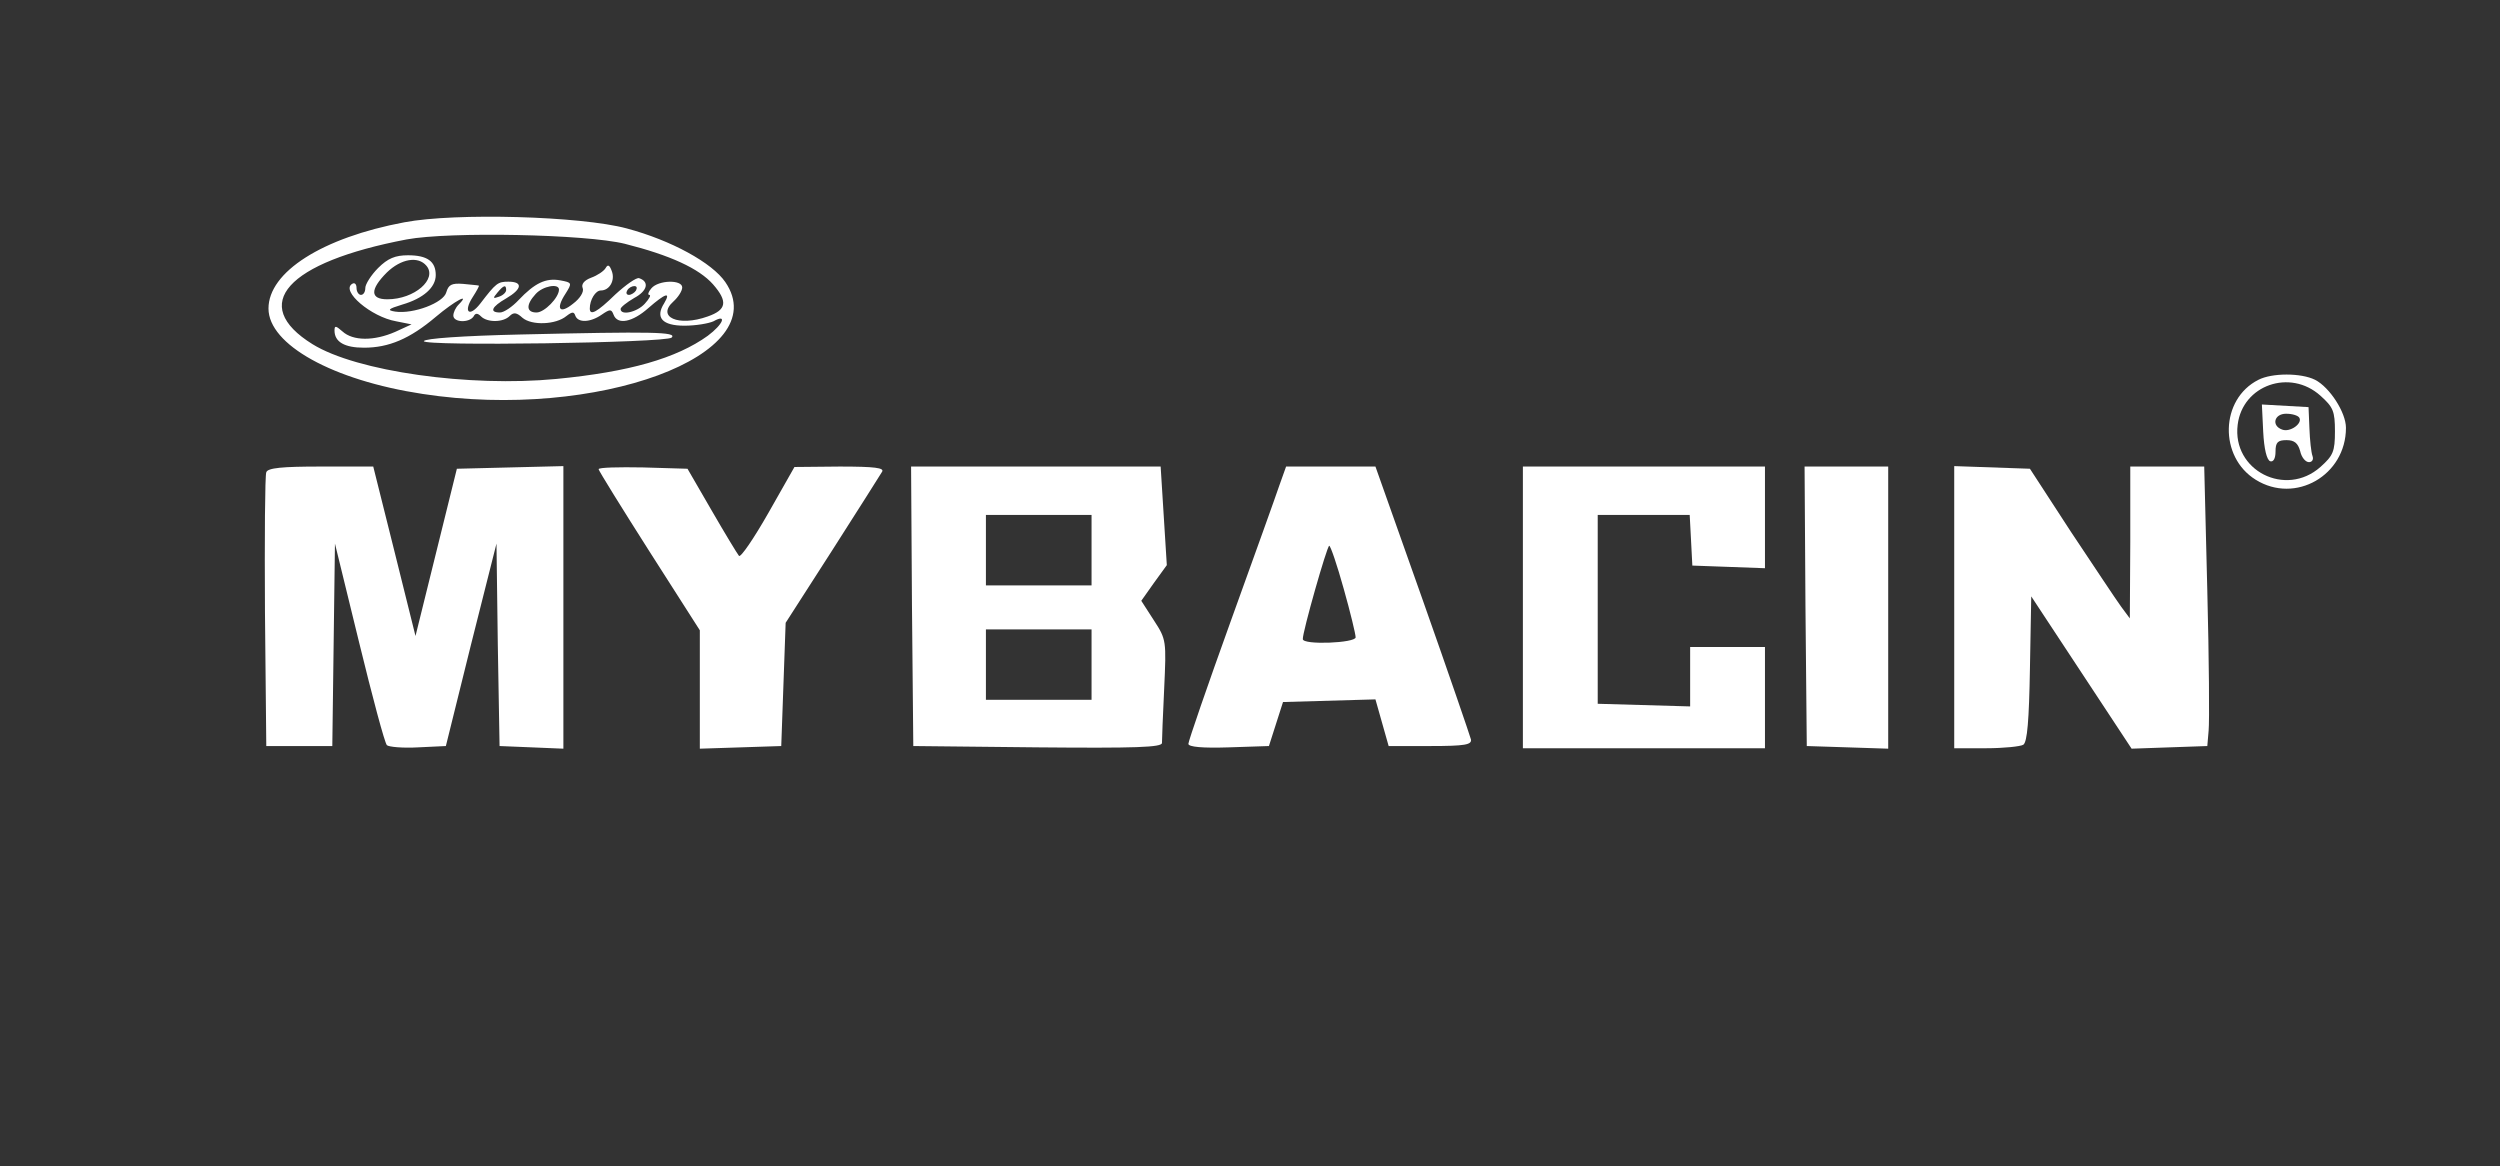
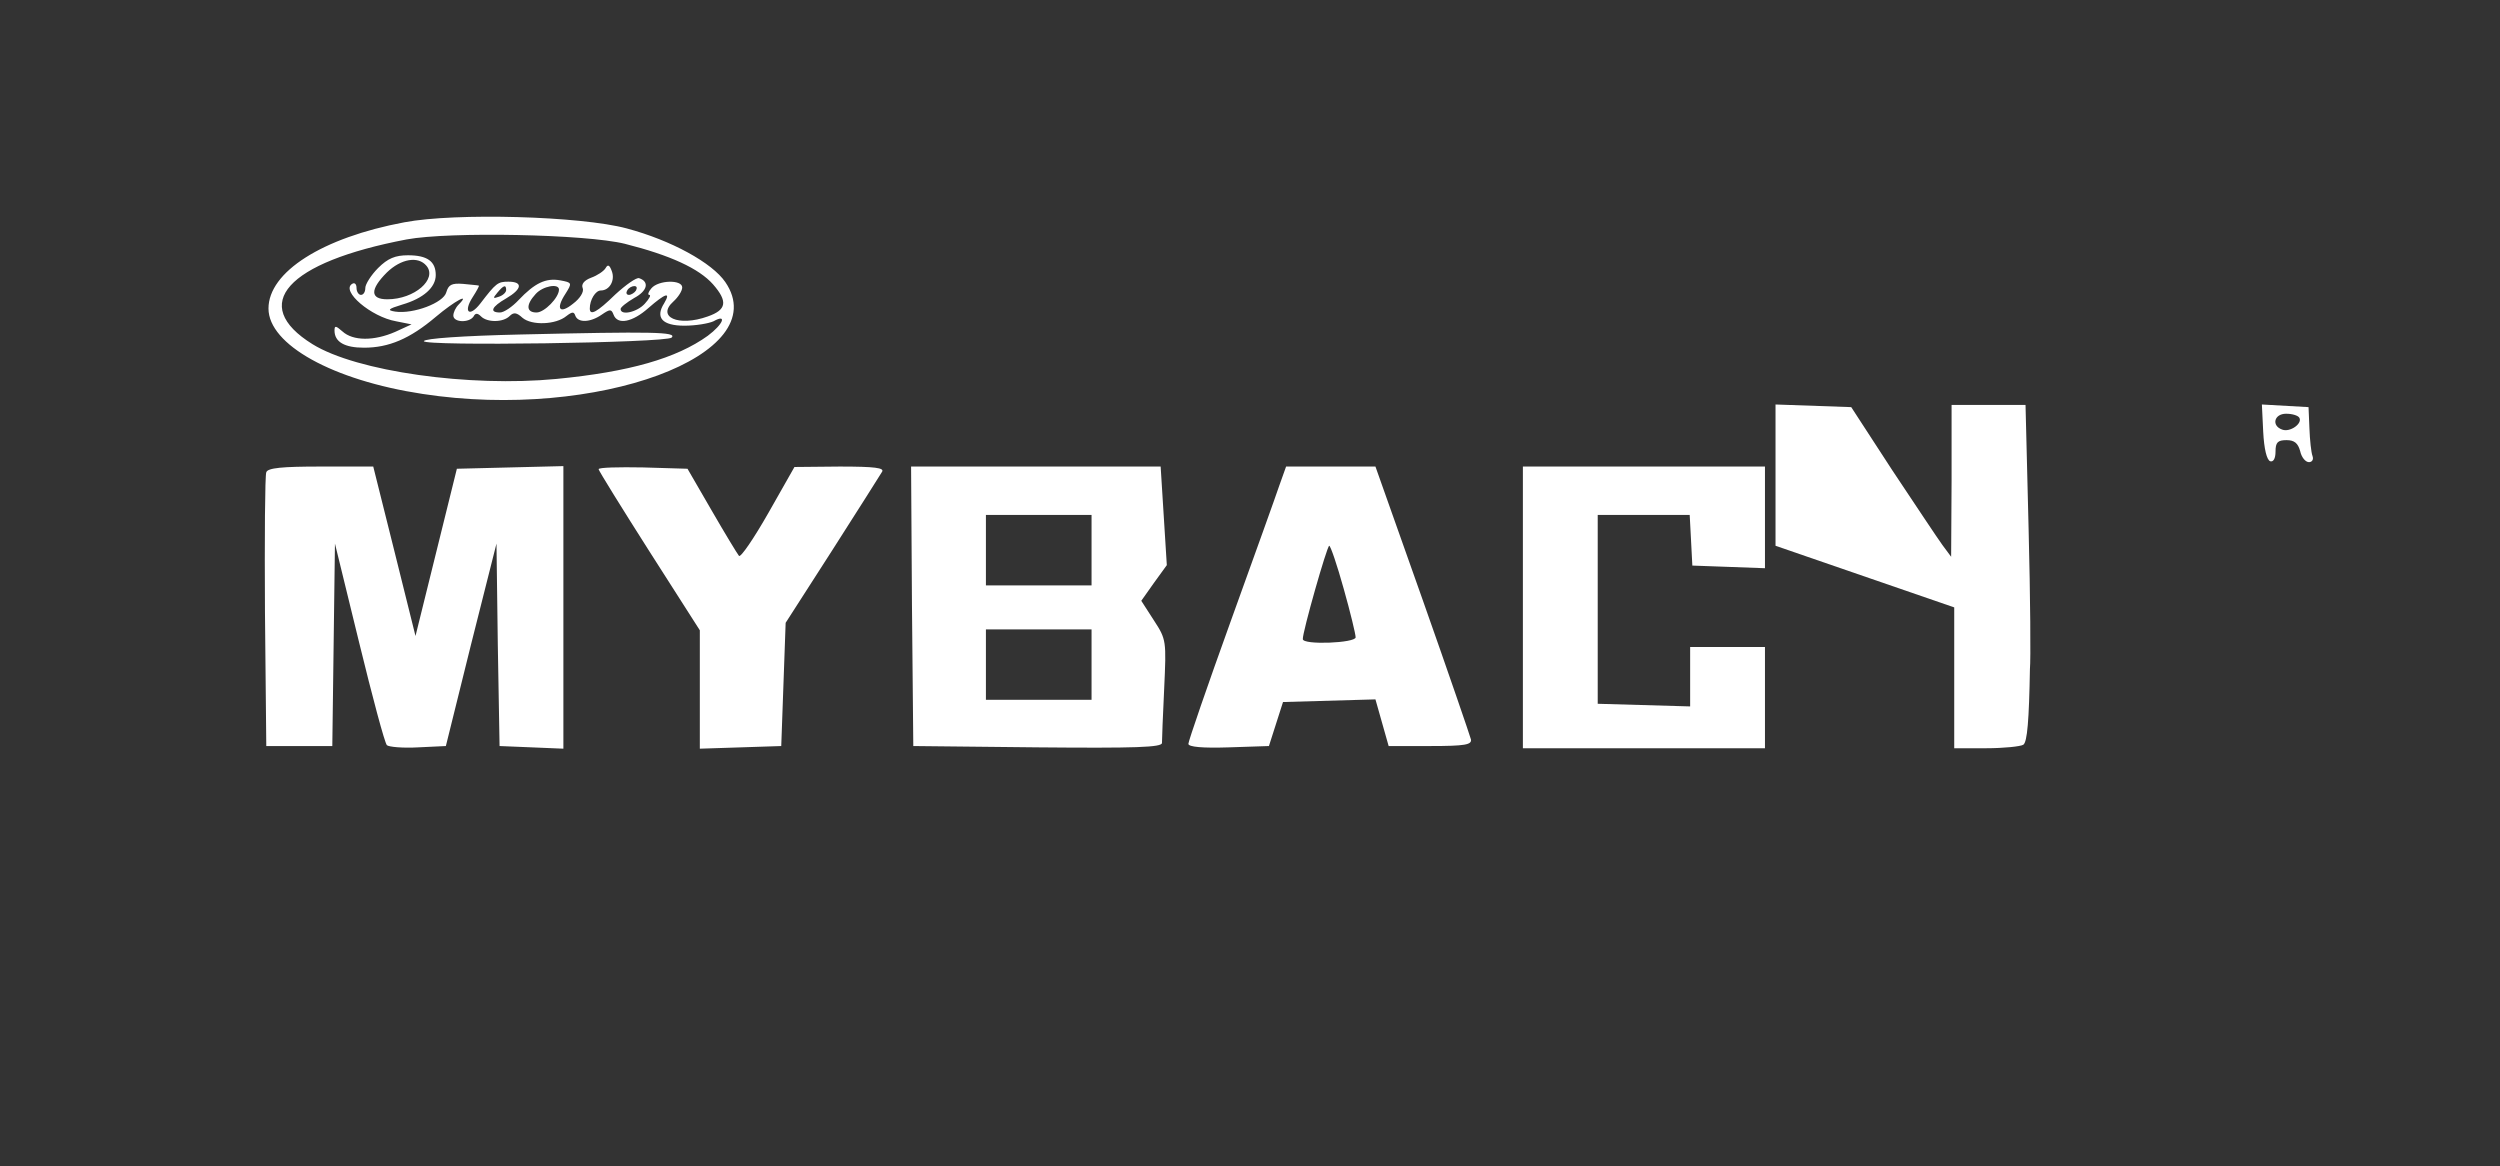
<svg xmlns="http://www.w3.org/2000/svg" version="1.0" width="568pt" height="265pt" viewBox="0 0 568 265" preserveAspectRatio="xMidYMid meet">
  <rect x="0" y="0" width="568" height="265" fill="#333333" stroke="none" />
  <g transform="translate(0,265) scale(0.1,-0.1)" fill="#fff" stroke="none">
    <path d="M919 2145 c-187 -35 -309 -113 -309 -196 0 -82 146 -163 350 -194 396 -61 801 89 688 254 -30 44 -123 95 -224 122 -104 28 -389 36 -505 14z m501 -49 c103 -26 168 -56 200 -92 34 -39 31 -58 -12 -73 -67 -24 -117 -1 -78 34 11 10 20 24 20 32 0 18 -54 17 -70 -2 -7 -8 -9 -15 -5 -15 5 0 0 -9 -10 -20 -17 -19 -55 -28 -55 -12 0 4 14 15 31 25 30 16 35 37 11 45 -6 2 -30 -15 -54 -37 -42 -41 -58 -49 -58 -32 0 20 13 41 25 41 20 0 33 23 25 44 -5 14 -9 16 -14 7 -4 -7 -19 -17 -33 -22 -16 -6 -23 -15 -19 -24 3 -8 -6 -23 -22 -35 -31 -25 -40 -12 -17 23 15 24 15 25 -12 30 -33 6 -58 -6 -95 -45 -14 -15 -33 -28 -42 -28 -25 0 -19 13 14 32 36 21 39 38 5 38 -24 0 -28 -3 -64 -50 -25 -32 -39 -19 -17 15 9 14 15 25 14 26 -2 1 -18 2 -36 4 -26 2 -33 -2 -38 -19 -6 -24 -75 -50 -116 -44 -19 3 -17 6 16 16 48 14 76 39 76 67 0 31 -19 45 -63 45 -29 0 -46 -7 -68 -29 -16 -16 -29 -37 -29 -45 0 -9 -4 -16 -10 -16 -5 0 -10 7 -10 16 0 8 -4 13 -10 9 -26 -16 43 -75 100 -85 l35 -7 -37 -17 c-48 -21 -96 -21 -120 1 -15 13 -18 14 -18 2 0 -26 23 -39 67 -39 56 0 104 20 163 70 44 37 80 56 52 28 -7 -7 -12 -18 -12 -25 0 -16 36 -17 46 -2 4 8 9 8 17 0 14 -14 50 -14 65 1 9 9 16 8 29 -4 21 -18 76 -16 100 4 13 10 17 10 20 1 6 -17 34 -16 60 2 19 13 22 13 27 0 9 -24 43 -17 79 15 39 34 52 38 36 11 -21 -33 -4 -51 46 -51 26 0 55 5 66 10 32 18 22 -7 -13 -33 -71 -51 -178 -82 -344 -98 -198 -19 -454 17 -554 79 -145 90 -59 186 214 238 97 18 407 12 496 -10z m-451 -50 c25 -30 -27 -76 -89 -76 -39 0 -40 22 -1 61 32 31 71 38 90 15z m181 -55 c0 -5 -7 -12 -16 -15 -14 -5 -15 -4 -4 9 14 17 20 19 20 6z m120 1 c0 -18 -33 -52 -51 -52 -23 0 -25 17 -2 42 16 18 53 25 53 10z m175 -2 c-3 -5 -11 -10 -16 -10 -6 0 -7 5 -4 10 3 6 11 10 16 10 6 0 7 -4 4 -10z" />
    <path d="M1181 1890 c-130 -3 -216 -9 -218 -15 -4 -12 551 -4 563 8 13 13 -43 14 -345 7z" />
-     <path d="M5131 1787 c-87 -44 -90 -175 -6 -227 90 -56 205 10 205 118 0 35 -37 92 -70 109 -32 16 -98 16 -129 0z m141 -36 c29 -26 33 -35 33 -81 0 -46 -4 -55 -33 -81 -79 -70 -201 -8 -188 96 11 90 119 128 188 66z" />
    <path d="M5142 1669 c2 -39 8 -64 16 -67 7 -2 12 6 12 22 0 21 5 26 25 26 18 0 26 -7 31 -25 3 -14 12 -25 20 -25 7 0 11 6 8 14 -3 8 -6 36 -7 63 l-2 48 -53 3 -53 3 3 -62z m82 32 c8 -13 -21 -34 -39 -27 -25 9 -18 36 9 36 14 0 27 -4 30 -9z" />
    <path d="M605 1577 c-3 -7 -4 -149 -3 -317 l3 -305 75 0 75 0 3 230 3 230 55 -225 c30 -123 58 -228 63 -233 4 -4 36 -7 71 -5 l63 3 57 230 58 230 3 -230 4 -230 73 -3 72 -3 0 321 0 321 -121 -3 -121 -3 -47 -190 -47 -190 -48 193 -48 192 -120 0 c-86 0 -120 -3 -123 -13z" />
    <path d="M1360 1584 c0 -3 52 -87 115 -186 l115 -180 0 -134 0 -135 93 3 92 3 5 140 5 140 106 165 c58 91 109 171 113 178 6 9 -16 12 -96 12 l-103 -1 -59 -104 c-33 -58 -63 -102 -67 -98 -4 5 -32 51 -62 103 l-55 95 -101 3 c-55 1 -101 0 -101 -4z" />
    <path d="M2072 1273 l3 -318 283 -3 c222 -2 282 0 282 10 0 7 2 63 5 123 5 109 5 112 -23 155 l-29 45 29 41 29 40 -7 112 -7 112 -284 0 -283 0 2 -317z m408 127 l0 -80 -120 0 -120 0 0 80 0 80 120 0 120 0 0 -80z m0 -260 l0 -80 -120 0 -120 0 0 80 0 80 120 0 120 0 0 -80z" />
    <path d="M2907 1548 c-8 -24 -58 -163 -111 -310 -53 -147 -96 -272 -96 -278 0 -7 32 -10 92 -8 l91 3 16 50 16 50 105 3 105 3 15 -53 15 -53 95 0 c79 0 94 3 92 15 -2 8 -51 151 -110 318 l-107 302 -101 0 -102 0 -15 -42z m146 -236 c15 -53 27 -103 27 -110 0 -13 -120 -18 -120 -4 -1 15 55 212 60 212 3 0 18 -44 33 -98z" />
    <path d="M3460 1270 l0 -320 275 0 275 0 0 115 0 115 -85 0 -85 0 0 -67 0 -68 -105 3 -105 3 0 215 0 214 105 0 104 0 3 -57 3 -58 83 -3 82 -3 0 116 0 115 -275 0 -275 0 0 -320z" />
-     <path d="M4102 1273 l3 -318 93 -3 92 -3 0 321 0 320 -95 0 -95 0 2 -317z" />
-     <path d="M4440 1270 l0 -320 73 0 c39 0 78 4 84 8 9 6 13 56 15 172 l3 165 114 -173 114 -173 86 3 86 3 3 35 c2 19 1 162 -3 318 l-7 282 -84 0 -84 0 0 -172 -1 -173 -20 27 c-11 15 -62 92 -114 170 l-93 143 -86 3 -86 3 0 -321z" />
+     <path d="M4440 1270 l0 -320 73 0 c39 0 78 4 84 8 9 6 13 56 15 172 c2 19 1 162 -3 318 l-7 282 -84 0 -84 0 0 -172 -1 -173 -20 27 c-11 15 -62 92 -114 170 l-93 143 -86 3 -86 3 0 -321z" />
  </g>
</svg>